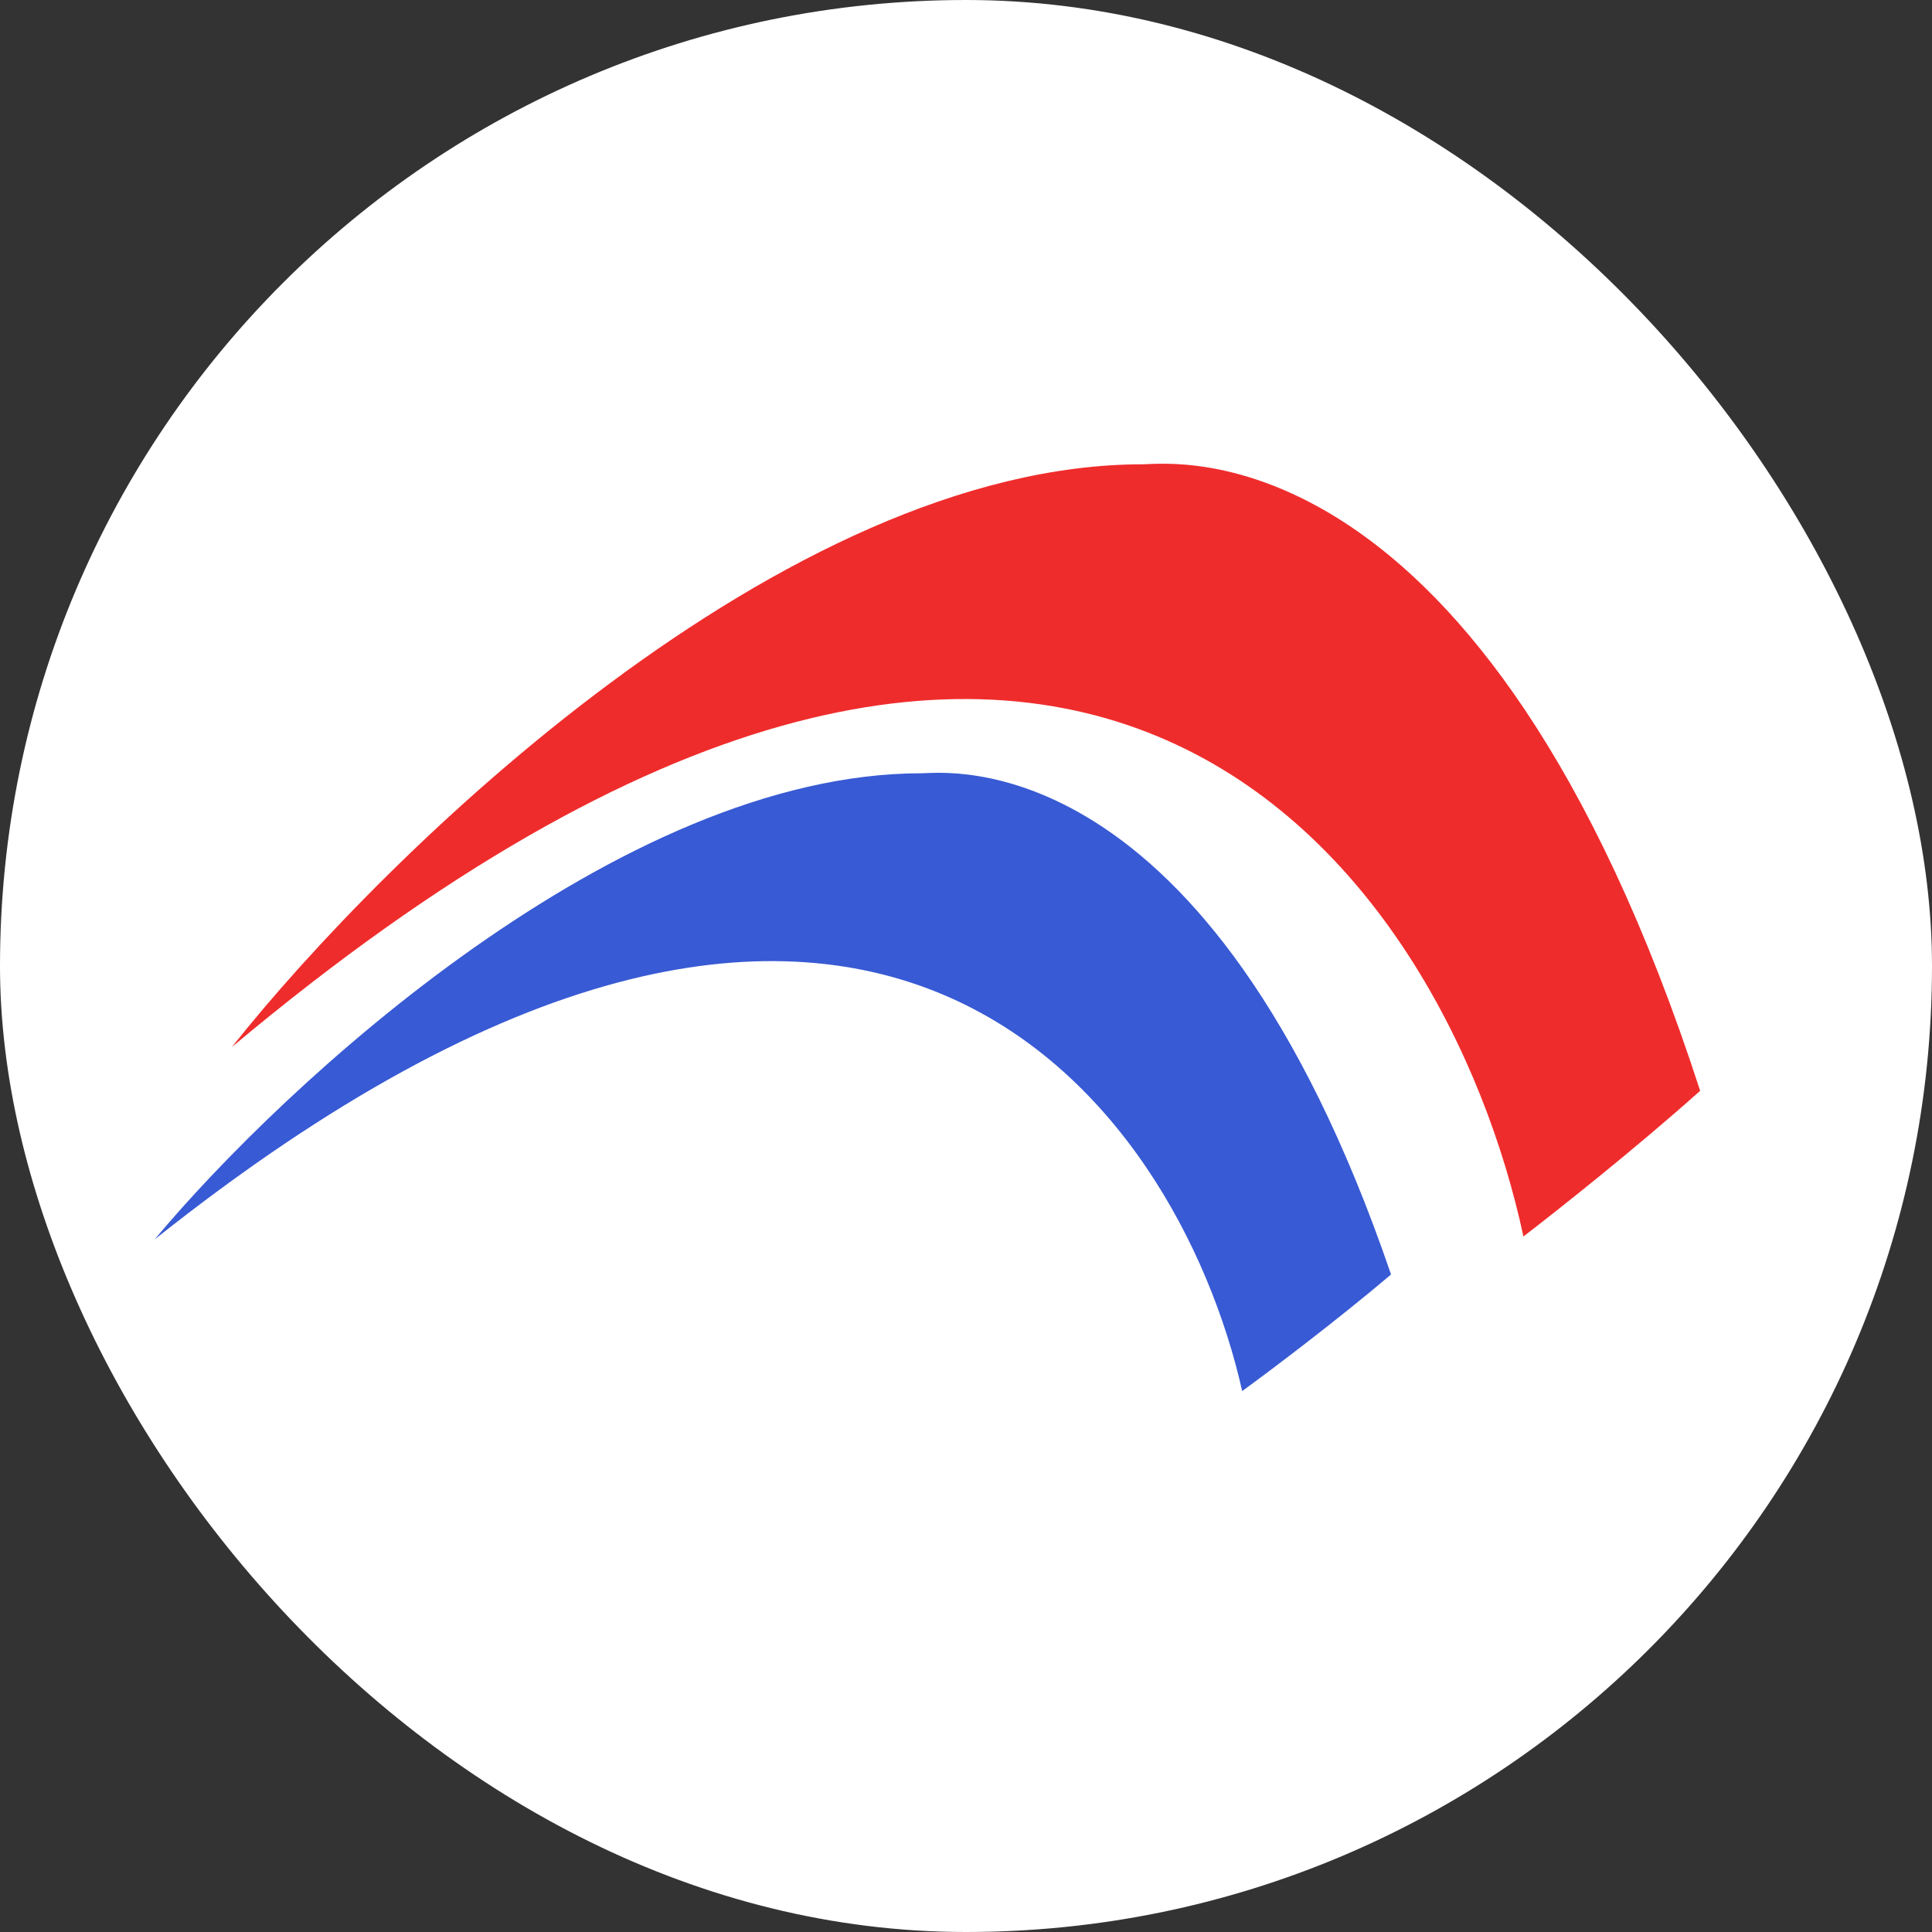
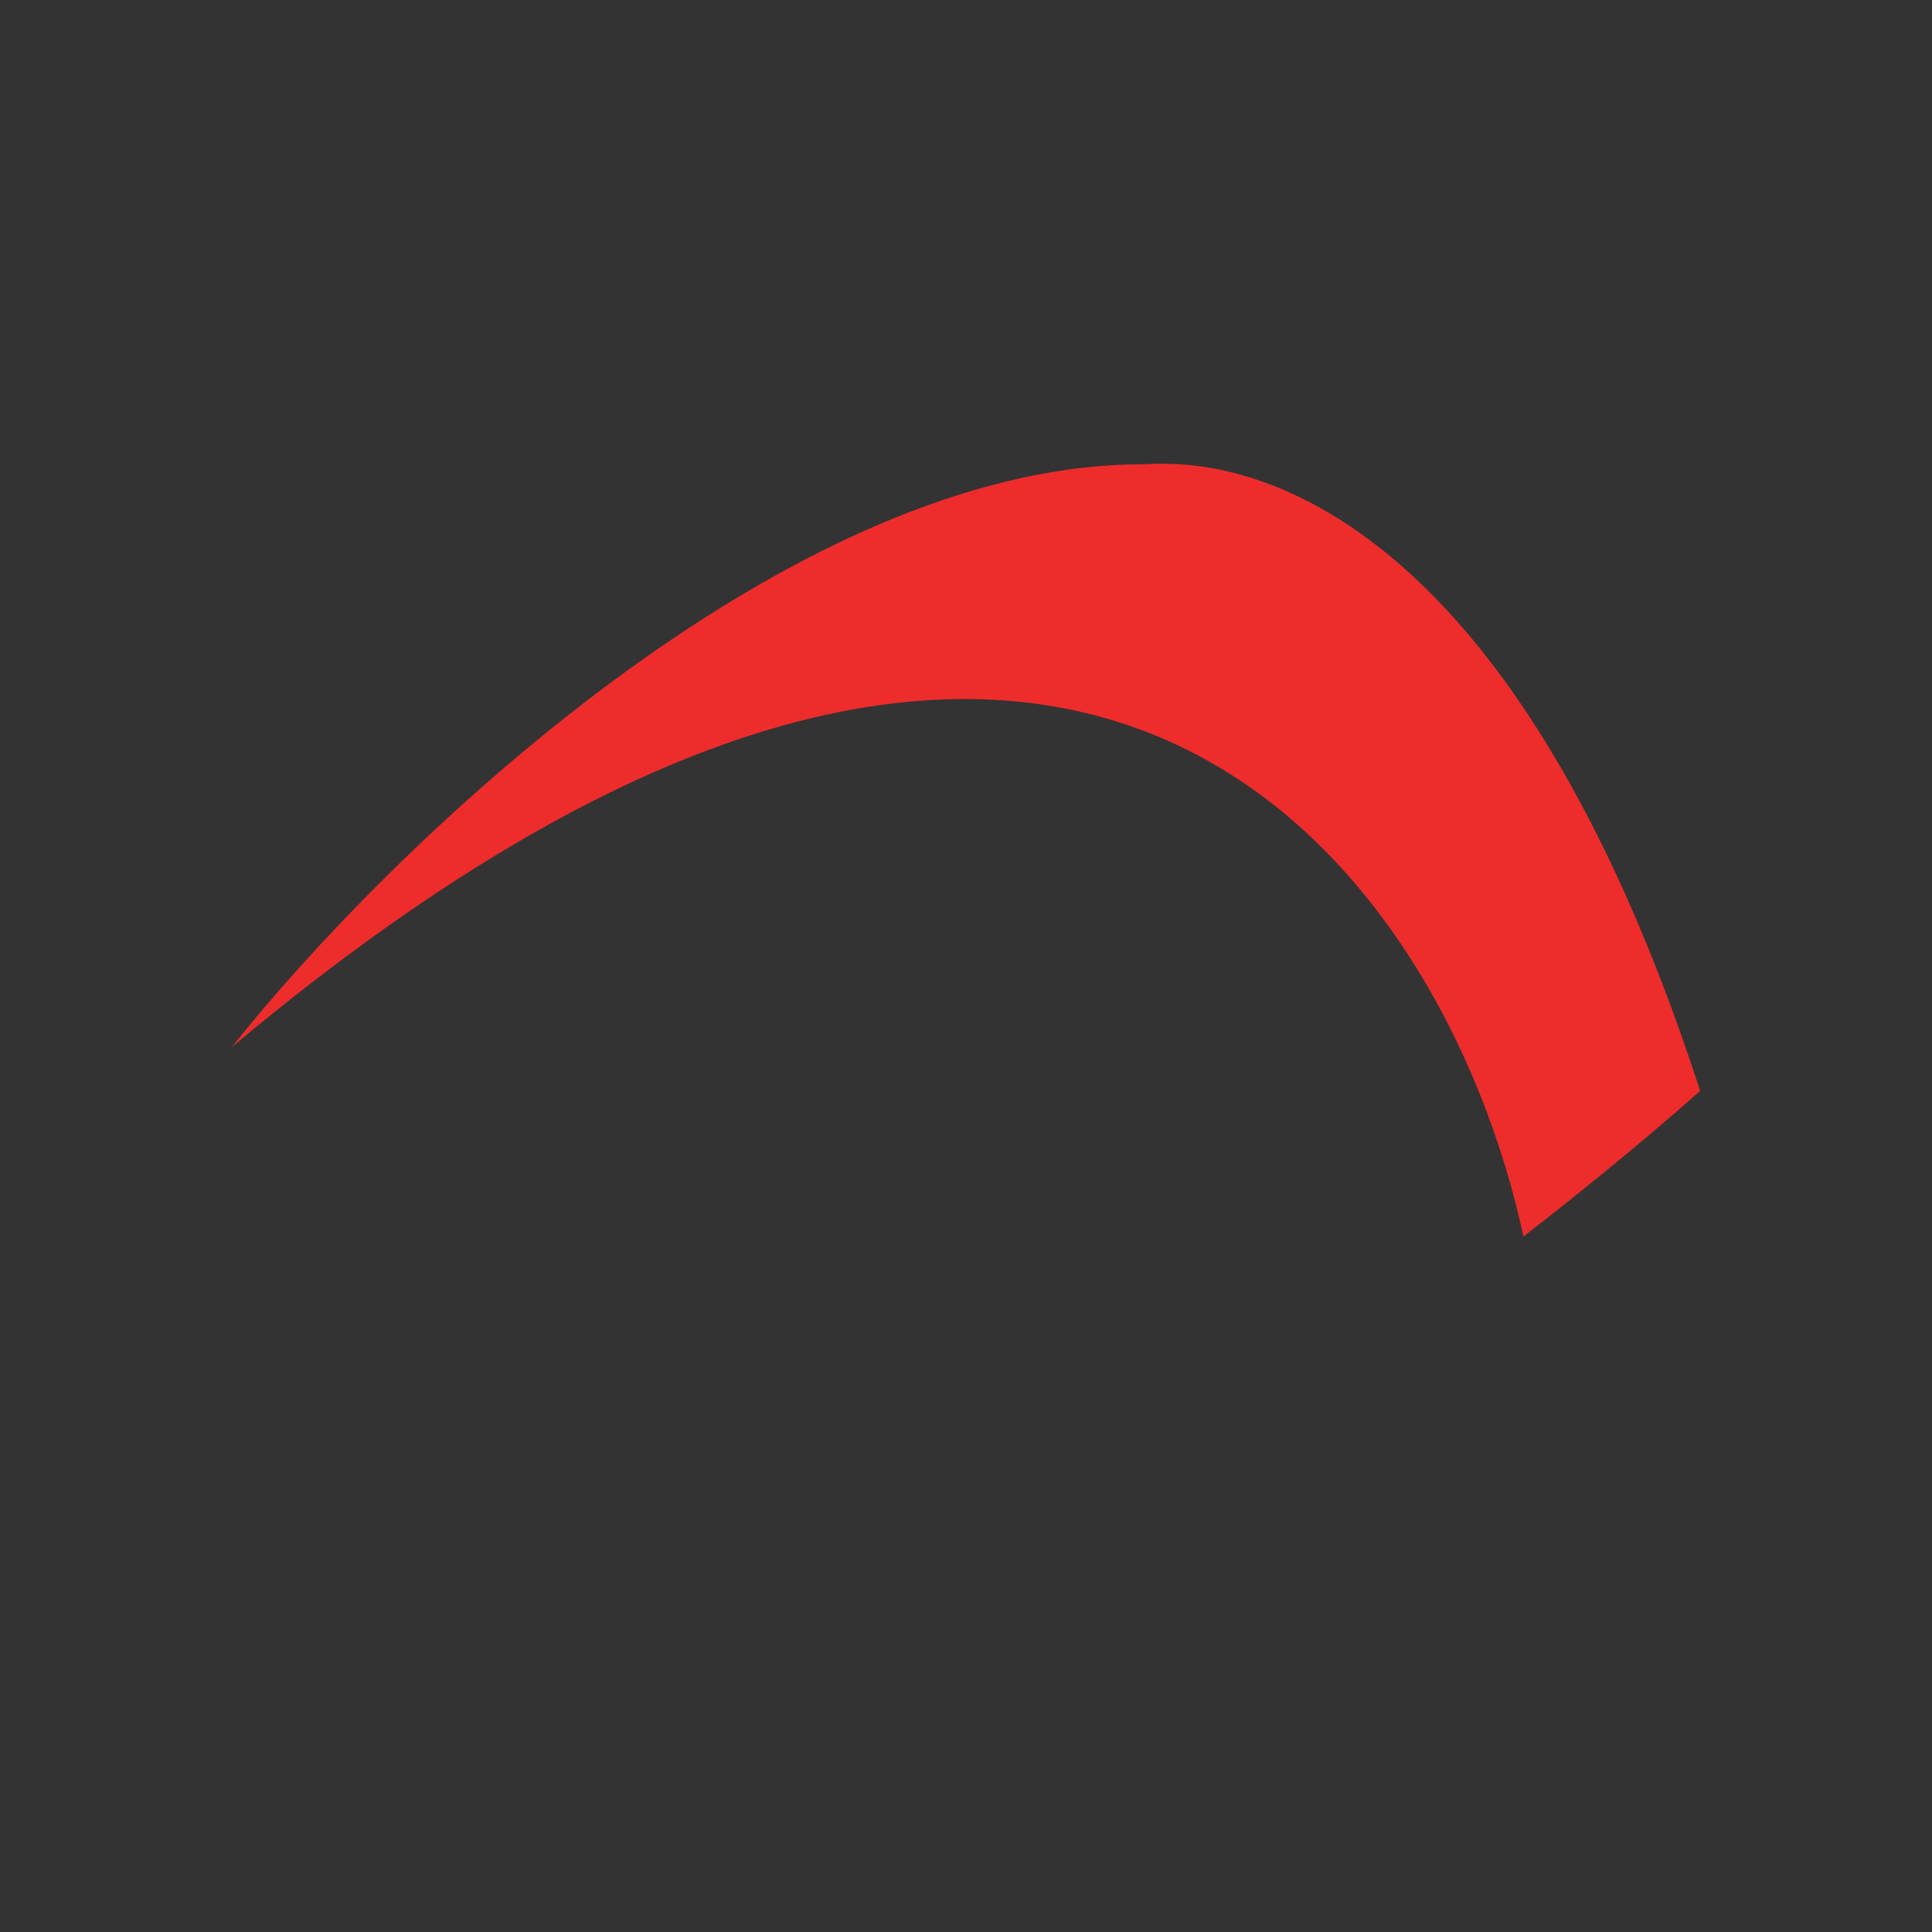
<svg xmlns="http://www.w3.org/2000/svg" width="25" height="25" viewBox="0 0 25 25" fill="none">
  <rect x="0" y="0" width="25" height="25" fill="#333333" stroke="none" />
-   <rect width="25" height="25" rx="12.5" fill="white" />
-   <path d="M11.926 10.006C8.015 10.006 3.679 14.028 2 16.039C11.244 8.679 15.235 14.28 16.074 18C16.42 17.749 17.289 17.095 18 16.492C15.63 9.554 12.222 10.006 11.926 10.006Z" fill="#385AD4" />
  <path d="M14.787 6.008C10.143 6.008 4.994 11.035 3 13.549C13.978 4.348 18.716 11.349 19.713 16C20.123 15.686 21.156 14.869 22 14.115C19.185 5.442 15.139 6.008 14.787 6.008Z" fill="#EF2C2C" />
</svg>